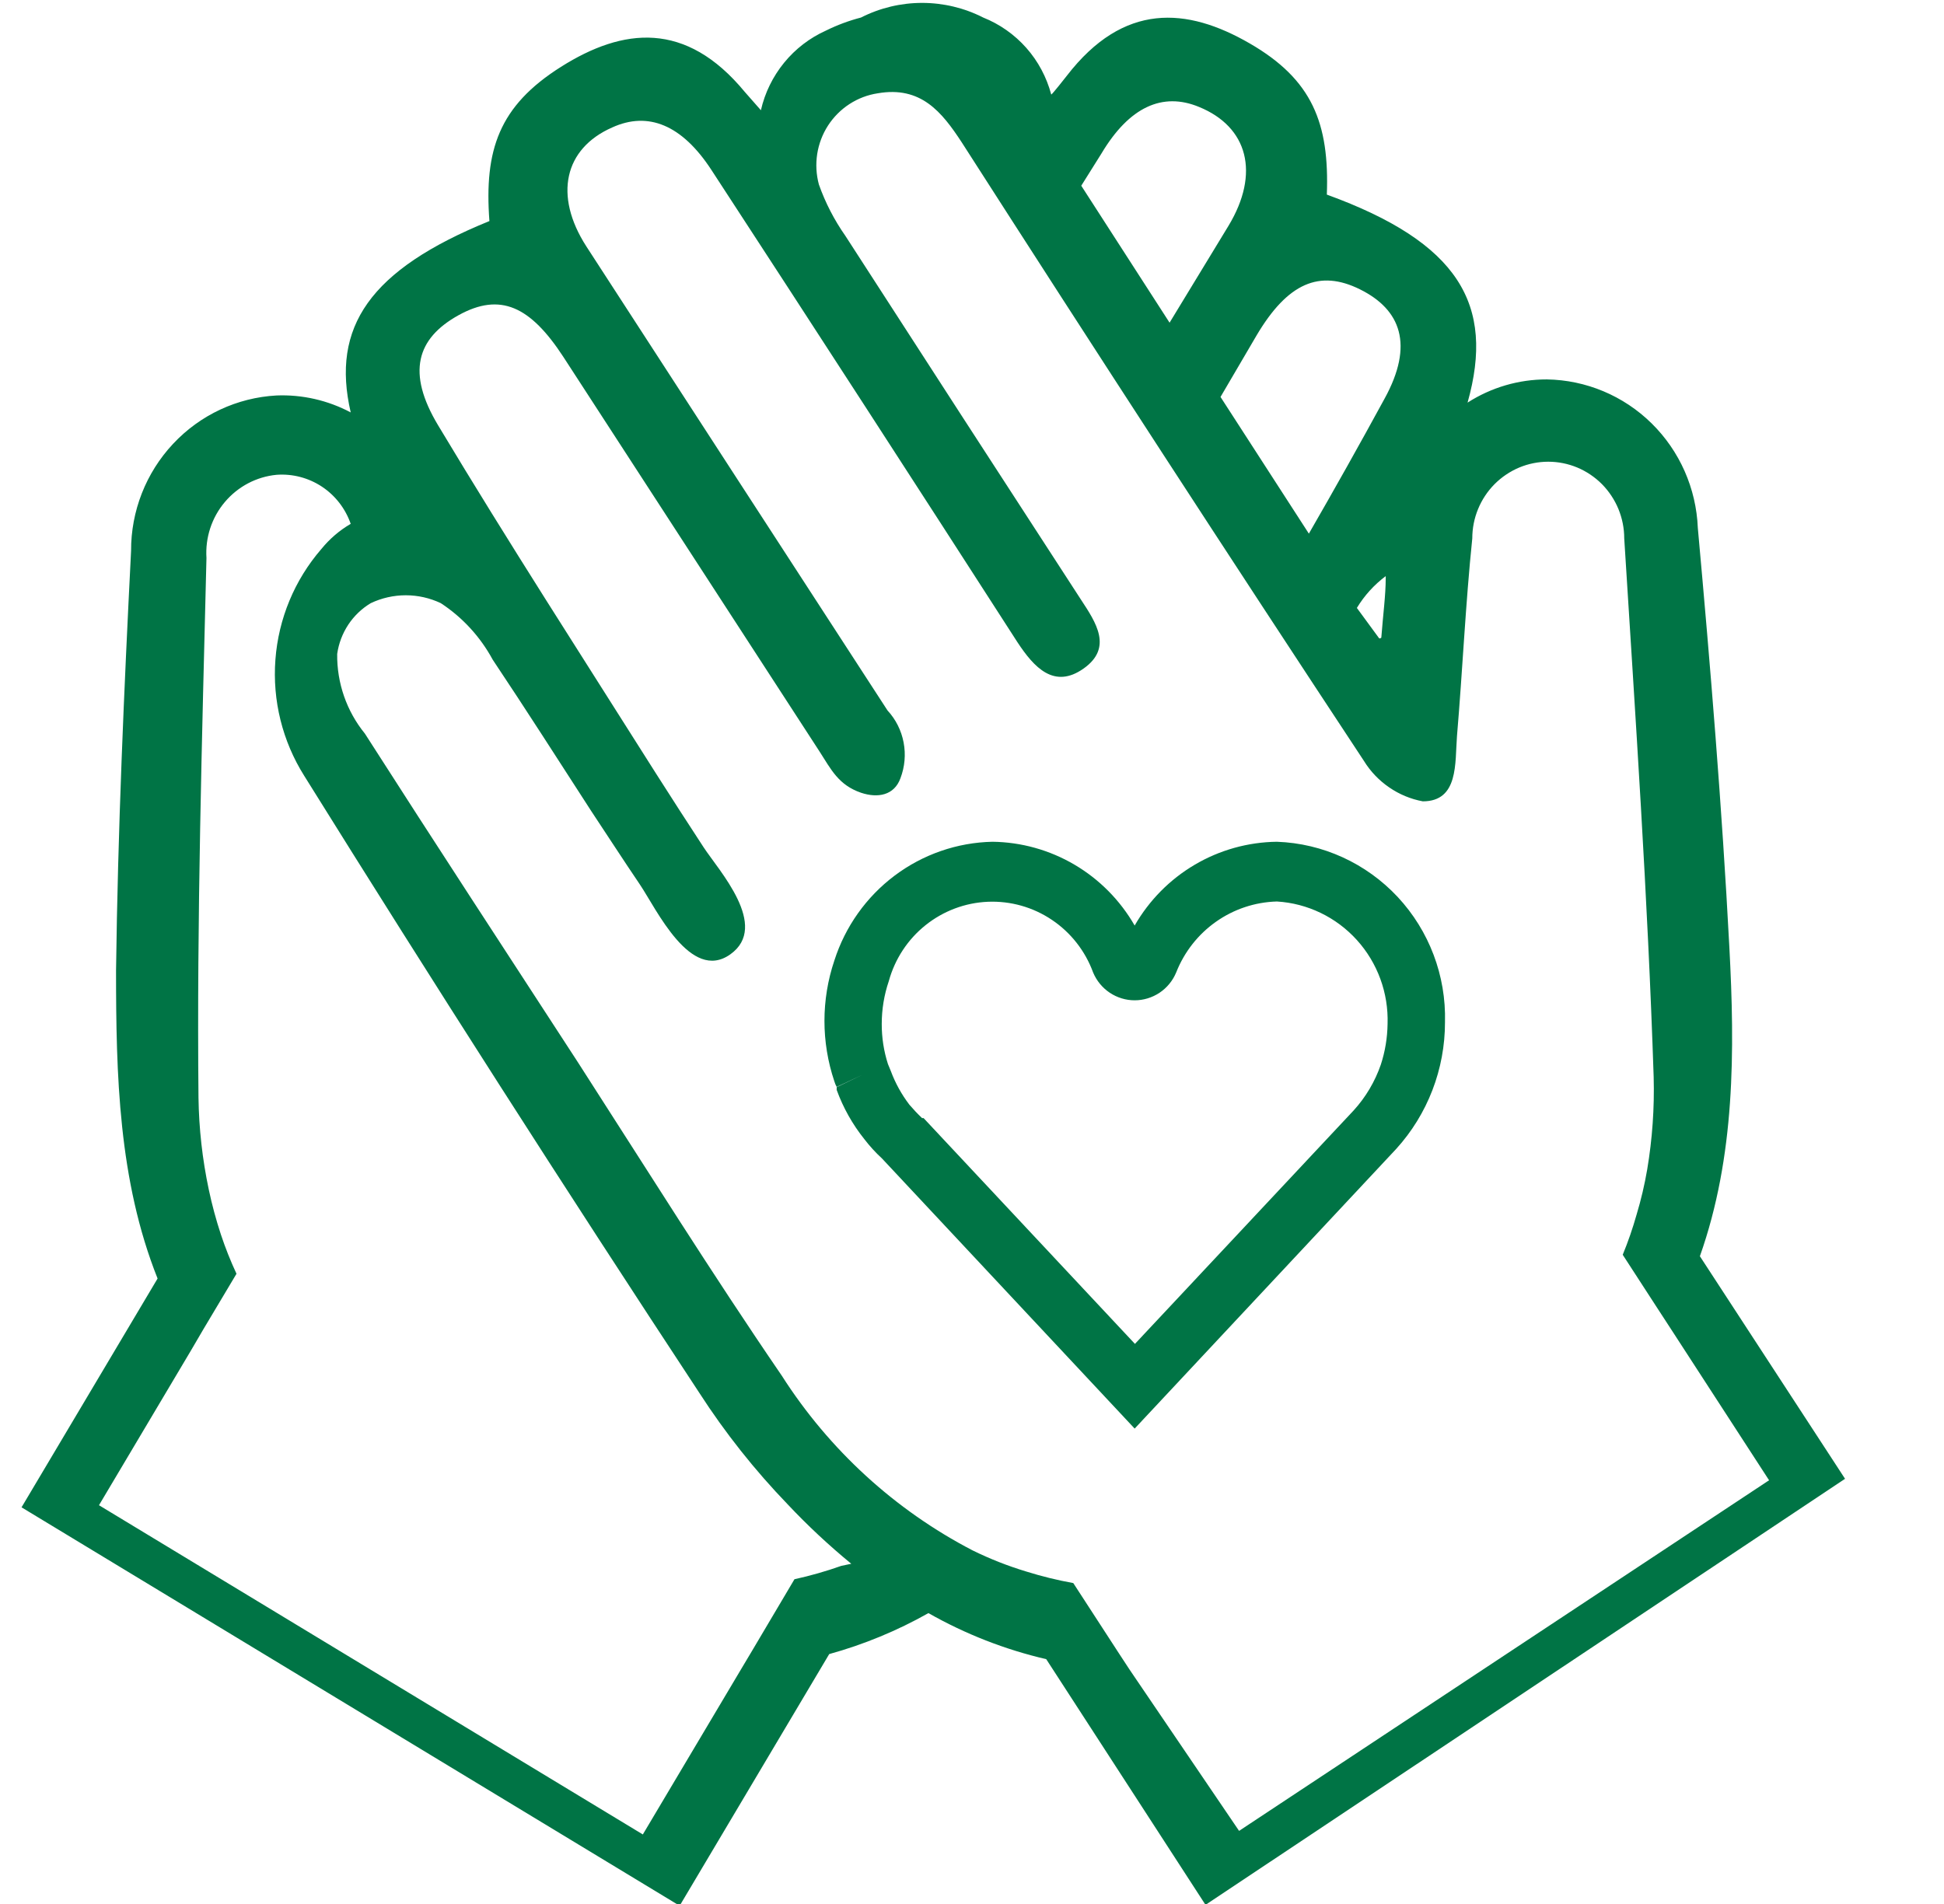
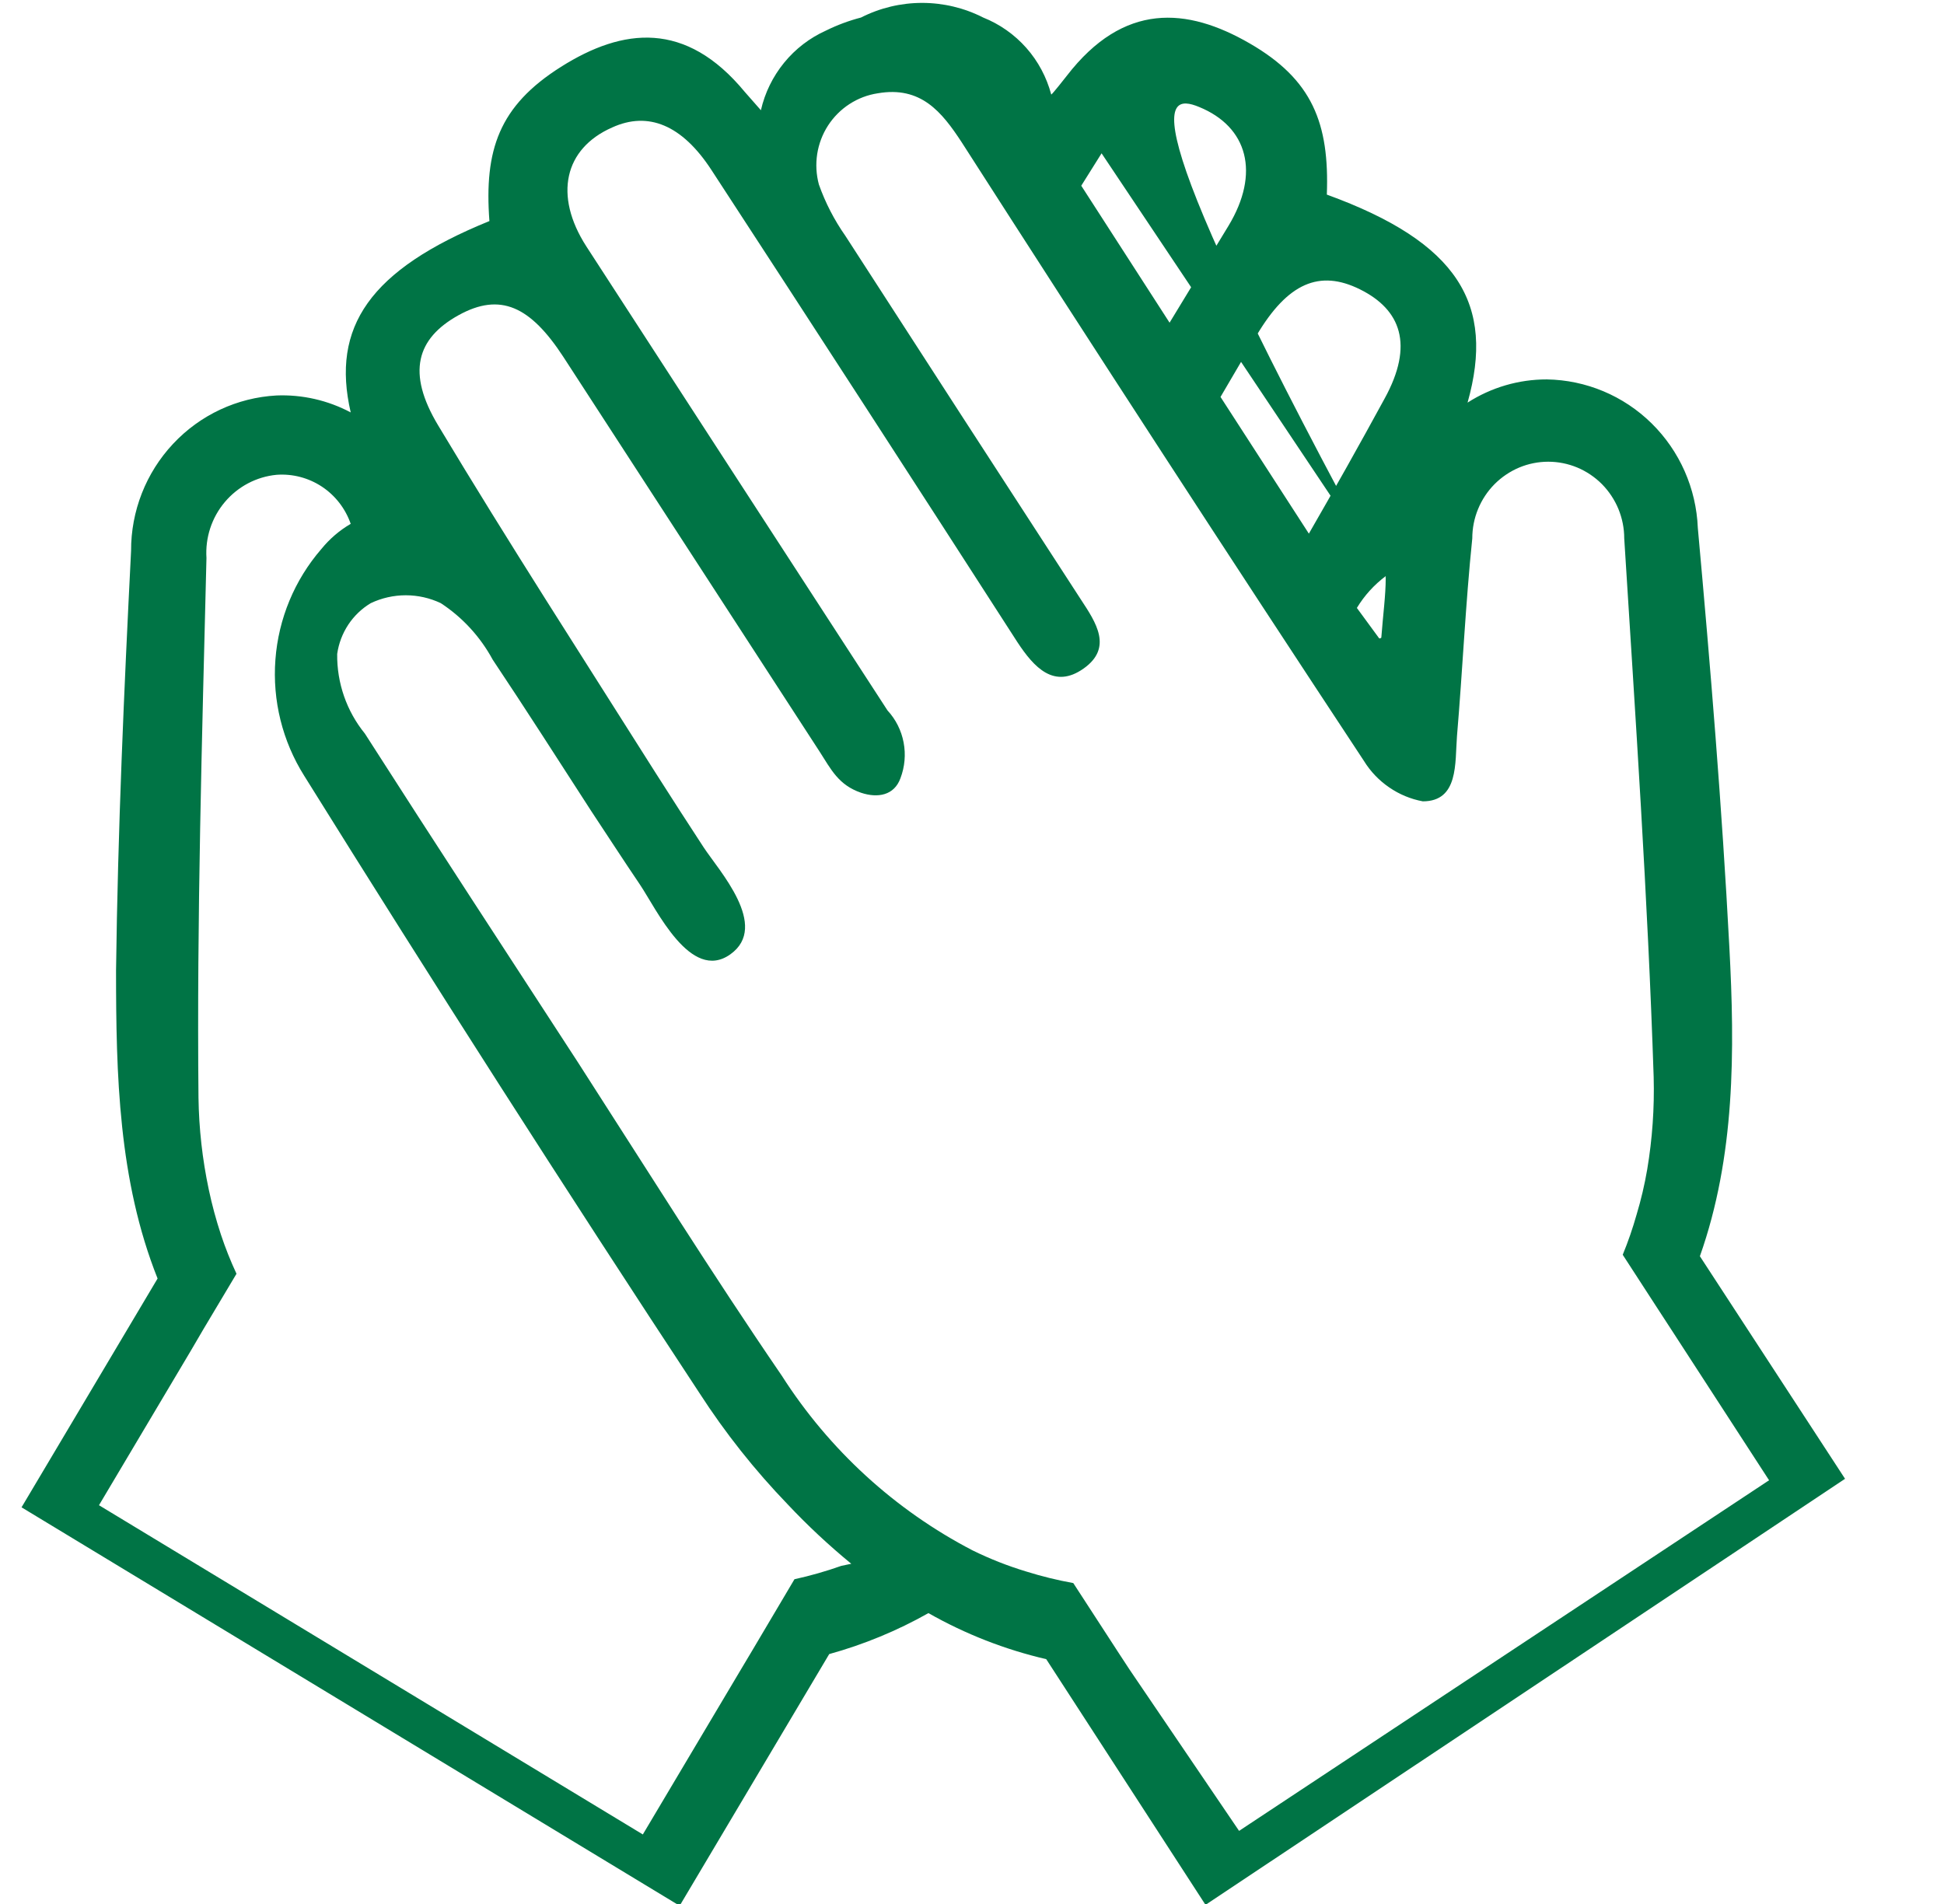
<svg xmlns="http://www.w3.org/2000/svg" width="49" height="48" viewBox="0 0 49 48" fill="none">
  <g clip-path="url(#clip0_79434_4752)">
-     <path d="M42.847 31.67C43.737 29.154 43.73 26.494 43.589 23.865C43.404 20.344 43.114 16.824 42.795 13.311C42.755 12.313 42.338 11.37 41.63 10.673C40.922 9.976 39.976 9.58 38.988 9.565C38.281 9.564 37.588 9.767 36.991 10.15C37.689 7.67 36.761 6.112 33.444 4.906C33.51 3.109 33.08 2.007 31.499 1.094C29.918 0.18 28.323 0.052 26.89 1.91C26.89 1.91 26.504 2.404 26.497 2.382C26.381 1.946 26.166 1.543 25.868 1.206C25.57 0.87 25.198 0.608 24.782 0.442C24.305 0.199 23.777 0.073 23.242 0.073C22.708 0.073 22.18 0.199 21.702 0.442C21.398 0.521 21.102 0.631 20.819 0.771C20.41 0.955 20.049 1.232 19.765 1.58C19.48 1.929 19.279 2.339 19.179 2.779C19.179 2.779 18.786 2.33 18.771 2.315C17.286 0.517 15.706 0.697 14.14 1.685C12.574 2.674 12.203 3.783 12.336 5.573C9.315 6.801 8.343 8.247 8.84 10.397C8.265 10.092 7.62 9.944 6.97 9.97C5.978 10.024 5.044 10.46 4.362 11.19C3.679 11.919 3.3 12.885 3.304 13.887C3.126 17.408 2.97 20.936 2.925 24.464C2.925 27.093 2.985 29.753 3.972 32.232L0.543 38L17.131 48.045L20.901 41.7C21.773 41.459 22.613 41.112 23.402 40.667C24.331 41.195 25.331 41.586 26.371 41.828L30.386 48.022L46.506 37.281L42.847 31.67ZM31.677 8.449C32.456 7.138 33.258 6.786 34.282 7.296C35.306 7.805 35.648 8.689 34.898 10.052C34.275 11.196 33.639 12.329 32.991 13.453L30.764 10.007L31.677 8.449ZM34.928 14.577C34.928 15.011 34.861 15.491 34.817 16.075C34.817 16.075 34.772 16.12 34.75 16.075L34.201 15.326C34.39 15.014 34.637 14.742 34.928 14.524V14.577ZM27.766 3.865C28.464 2.697 29.302 2.314 30.223 2.696C31.454 3.198 31.766 4.367 30.965 5.693L29.48 8.135L27.254 4.682L27.766 3.865ZM21.205 39.476C20.819 39.613 20.425 39.725 20.025 39.813L18.956 41.618L18.697 42.052L16.203 46.247L2.495 37.947L4.81 34.052L5.13 33.505L5.961 32.112C5.811 31.79 5.68 31.46 5.568 31.123C5.446 30.752 5.344 30.375 5.263 29.992C5.101 29.229 5.014 28.451 5.003 27.67C4.959 23.176 5.092 18.599 5.204 14.067C5.171 13.555 5.336 13.049 5.666 12.658C5.996 12.266 6.463 12.019 6.97 11.97C7.373 11.94 7.775 12.045 8.113 12.268C8.451 12.492 8.706 12.821 8.84 13.206C8.557 13.371 8.306 13.587 8.098 13.843C7.425 14.621 7.019 15.598 6.942 16.628C6.864 17.658 7.119 18.686 7.668 19.558C10.924 24.786 14.243 29.972 17.628 35.116C18.278 36.123 19.024 37.064 19.854 37.925C20.356 38.459 20.892 38.959 21.457 39.423L21.205 39.476ZM28.471 42.09L28.196 41.67L27.053 39.91C26.652 39.837 26.256 39.74 25.866 39.618C25.402 39.478 24.951 39.3 24.515 39.086C22.557 38.069 20.899 36.55 19.706 34.682C17.932 32.09 16.277 29.438 14.57 26.786C12.774 24.022 10.97 21.266 9.197 18.494C8.737 17.929 8.49 17.218 8.499 16.487C8.536 16.223 8.632 15.971 8.778 15.749C8.924 15.528 9.118 15.342 9.345 15.206C9.621 15.075 9.923 15.007 10.228 15.007C10.534 15.007 10.835 15.075 11.111 15.206C11.657 15.564 12.106 16.053 12.418 16.629C13.264 17.895 14.08 19.176 14.904 20.449C15.312 21.064 15.713 21.685 16.129 22.299C16.544 22.914 17.405 24.771 18.407 24.06C19.409 23.348 18.118 21.947 17.732 21.356C17.346 20.764 16.923 20.112 16.529 19.491C14.689 16.577 12.819 13.685 11.045 10.726C10.243 9.393 10.503 8.532 11.557 7.947C12.611 7.363 13.368 7.723 14.199 8.996L20.656 18.944C20.953 19.408 21.138 19.79 21.702 19.985C22.125 20.127 22.541 20.052 22.697 19.618C22.806 19.331 22.834 19.019 22.776 18.717C22.719 18.415 22.578 18.135 22.37 17.91C19.837 14.01 17.306 10.11 14.778 6.21C13.954 4.929 14.221 3.745 15.431 3.213C16.336 2.801 17.19 3.146 17.932 4.285C20.515 8.245 23.085 12.212 25.643 16.187C26.066 16.831 26.571 17.378 27.313 16.854C28.055 16.329 27.625 15.693 27.246 15.116C25.267 12.07 23.288 9.014 21.309 5.947C21.029 5.548 20.804 5.112 20.641 4.652C20.573 4.402 20.559 4.14 20.598 3.883C20.638 3.627 20.731 3.382 20.871 3.165C21.012 2.948 21.196 2.763 21.412 2.623C21.628 2.483 21.871 2.39 22.125 2.352C23.209 2.165 23.736 2.816 24.241 3.588C27.603 8.831 30.965 14.007 34.379 19.183C34.542 19.448 34.759 19.675 35.015 19.85C35.27 20.026 35.559 20.146 35.863 20.202C36.769 20.202 36.672 19.236 36.724 18.562C36.865 16.899 36.939 15.228 37.11 13.573C37.11 13.319 37.159 13.068 37.256 12.833C37.352 12.599 37.493 12.386 37.671 12.206C37.849 12.027 38.06 11.885 38.292 11.787C38.524 11.69 38.773 11.64 39.025 11.64C39.276 11.64 39.525 11.69 39.758 11.787C39.99 11.885 40.201 12.027 40.379 12.206C40.556 12.386 40.697 12.599 40.794 12.833C40.89 13.068 40.94 13.319 40.94 13.573C41.222 18.067 41.533 22.622 41.682 27.153C41.703 27.933 41.648 28.714 41.519 29.483C41.453 29.868 41.364 30.248 41.251 30.622C41.154 30.965 41.038 31.303 40.902 31.633L41.786 32.996L42.127 33.52L44.591 37.318L31.232 46.157L28.471 42.09Z" fill="#007445" />
-     <path d="M32.185 21.221C31.457 21.23 30.744 21.429 30.116 21.799C29.487 22.169 28.965 22.698 28.6 23.333C28.235 22.698 27.713 22.169 27.084 21.799C26.456 21.429 25.743 21.23 25.015 21.221C24.125 21.24 23.262 21.539 22.548 22.076C21.834 22.613 21.303 23.362 21.03 24.217C20.698 25.203 20.698 26.272 21.03 27.259C21.044 27.308 21.064 27.356 21.089 27.401L21.742 27.094L21.089 27.408V27.476C21.252 27.926 21.488 28.346 21.787 28.719C21.921 28.894 22.07 29.057 22.232 29.206L28.6 36.015L35.191 28.966C35.984 28.094 36.424 26.952 36.422 25.768C36.453 24.599 36.024 23.466 35.231 22.614C34.437 21.763 33.342 21.262 32.185 21.221ZM34.805 26.839C34.657 27.267 34.425 27.659 34.122 27.992L28.607 33.88L23.279 28.187H23.241C23.129 28.081 23.023 27.968 22.922 27.85C22.726 27.593 22.568 27.308 22.455 27.004L22.381 26.824C22.276 26.497 22.224 26.156 22.225 25.813C22.225 25.446 22.285 25.081 22.403 24.734C22.556 24.177 22.88 23.683 23.329 23.324C23.778 22.965 24.328 22.758 24.9 22.734C25.472 22.71 26.037 22.869 26.514 23.19C26.991 23.51 27.355 23.975 27.553 24.517C27.64 24.725 27.786 24.902 27.972 25.027C28.158 25.151 28.377 25.218 28.6 25.218C28.823 25.218 29.042 25.151 29.228 25.027C29.414 24.902 29.56 24.725 29.646 24.517C29.85 24 30.198 23.556 30.649 23.238C31.101 22.919 31.634 22.742 32.185 22.727C32.956 22.773 33.68 23.122 34.201 23.698C34.722 24.274 35 25.033 34.975 25.813C34.97 26.162 34.913 26.508 34.805 26.839Z" fill="#007445" />
+     <path d="M42.847 31.67C43.737 29.154 43.73 26.494 43.589 23.865C43.404 20.344 43.114 16.824 42.795 13.311C42.755 12.313 42.338 11.37 41.63 10.673C40.922 9.976 39.976 9.58 38.988 9.565C38.281 9.564 37.588 9.767 36.991 10.15C37.689 7.67 36.761 6.112 33.444 4.906C33.51 3.109 33.08 2.007 31.499 1.094C29.918 0.18 28.323 0.052 26.89 1.91C26.89 1.91 26.504 2.404 26.497 2.382C26.381 1.946 26.166 1.543 25.868 1.206C25.57 0.87 25.198 0.608 24.782 0.442C24.305 0.199 23.777 0.073 23.242 0.073C22.708 0.073 22.18 0.199 21.702 0.442C21.398 0.521 21.102 0.631 20.819 0.771C20.41 0.955 20.049 1.232 19.765 1.58C19.48 1.929 19.279 2.339 19.179 2.779C19.179 2.779 18.786 2.33 18.771 2.315C17.286 0.517 15.706 0.697 14.14 1.685C12.574 2.674 12.203 3.783 12.336 5.573C9.315 6.801 8.343 8.247 8.84 10.397C8.265 10.092 7.62 9.944 6.97 9.97C5.978 10.024 5.044 10.46 4.362 11.19C3.679 11.919 3.3 12.885 3.304 13.887C3.126 17.408 2.97 20.936 2.925 24.464C2.925 27.093 2.985 29.753 3.972 32.232L0.543 38L17.131 48.045L20.901 41.7C21.773 41.459 22.613 41.112 23.402 40.667C24.331 41.195 25.331 41.586 26.371 41.828L30.386 48.022L46.506 37.281L42.847 31.67ZM31.677 8.449C32.456 7.138 33.258 6.786 34.282 7.296C35.306 7.805 35.648 8.689 34.898 10.052C34.275 11.196 33.639 12.329 32.991 13.453L30.764 10.007L31.677 8.449ZM34.928 14.577C34.928 15.011 34.861 15.491 34.817 16.075C34.817 16.075 34.772 16.12 34.75 16.075L34.201 15.326C34.39 15.014 34.637 14.742 34.928 14.524V14.577ZC28.464 2.697 29.302 2.314 30.223 2.696C31.454 3.198 31.766 4.367 30.965 5.693L29.48 8.135L27.254 4.682L27.766 3.865ZM21.205 39.476C20.819 39.613 20.425 39.725 20.025 39.813L18.956 41.618L18.697 42.052L16.203 46.247L2.495 37.947L4.81 34.052L5.13 33.505L5.961 32.112C5.811 31.79 5.68 31.46 5.568 31.123C5.446 30.752 5.344 30.375 5.263 29.992C5.101 29.229 5.014 28.451 5.003 27.67C4.959 23.176 5.092 18.599 5.204 14.067C5.171 13.555 5.336 13.049 5.666 12.658C5.996 12.266 6.463 12.019 6.97 11.97C7.373 11.94 7.775 12.045 8.113 12.268C8.451 12.492 8.706 12.821 8.84 13.206C8.557 13.371 8.306 13.587 8.098 13.843C7.425 14.621 7.019 15.598 6.942 16.628C6.864 17.658 7.119 18.686 7.668 19.558C10.924 24.786 14.243 29.972 17.628 35.116C18.278 36.123 19.024 37.064 19.854 37.925C20.356 38.459 20.892 38.959 21.457 39.423L21.205 39.476ZM28.471 42.09L28.196 41.67L27.053 39.91C26.652 39.837 26.256 39.74 25.866 39.618C25.402 39.478 24.951 39.3 24.515 39.086C22.557 38.069 20.899 36.55 19.706 34.682C17.932 32.09 16.277 29.438 14.57 26.786C12.774 24.022 10.97 21.266 9.197 18.494C8.737 17.929 8.49 17.218 8.499 16.487C8.536 16.223 8.632 15.971 8.778 15.749C8.924 15.528 9.118 15.342 9.345 15.206C9.621 15.075 9.923 15.007 10.228 15.007C10.534 15.007 10.835 15.075 11.111 15.206C11.657 15.564 12.106 16.053 12.418 16.629C13.264 17.895 14.08 19.176 14.904 20.449C15.312 21.064 15.713 21.685 16.129 22.299C16.544 22.914 17.405 24.771 18.407 24.06C19.409 23.348 18.118 21.947 17.732 21.356C17.346 20.764 16.923 20.112 16.529 19.491C14.689 16.577 12.819 13.685 11.045 10.726C10.243 9.393 10.503 8.532 11.557 7.947C12.611 7.363 13.368 7.723 14.199 8.996L20.656 18.944C20.953 19.408 21.138 19.79 21.702 19.985C22.125 20.127 22.541 20.052 22.697 19.618C22.806 19.331 22.834 19.019 22.776 18.717C22.719 18.415 22.578 18.135 22.37 17.91C19.837 14.01 17.306 10.11 14.778 6.21C13.954 4.929 14.221 3.745 15.431 3.213C16.336 2.801 17.19 3.146 17.932 4.285C20.515 8.245 23.085 12.212 25.643 16.187C26.066 16.831 26.571 17.378 27.313 16.854C28.055 16.329 27.625 15.693 27.246 15.116C25.267 12.07 23.288 9.014 21.309 5.947C21.029 5.548 20.804 5.112 20.641 4.652C20.573 4.402 20.559 4.14 20.598 3.883C20.638 3.627 20.731 3.382 20.871 3.165C21.012 2.948 21.196 2.763 21.412 2.623C21.628 2.483 21.871 2.39 22.125 2.352C23.209 2.165 23.736 2.816 24.241 3.588C27.603 8.831 30.965 14.007 34.379 19.183C34.542 19.448 34.759 19.675 35.015 19.85C35.27 20.026 35.559 20.146 35.863 20.202C36.769 20.202 36.672 19.236 36.724 18.562C36.865 16.899 36.939 15.228 37.11 13.573C37.11 13.319 37.159 13.068 37.256 12.833C37.352 12.599 37.493 12.386 37.671 12.206C37.849 12.027 38.06 11.885 38.292 11.787C38.524 11.69 38.773 11.64 39.025 11.64C39.276 11.64 39.525 11.69 39.758 11.787C39.99 11.885 40.201 12.027 40.379 12.206C40.556 12.386 40.697 12.599 40.794 12.833C40.89 13.068 40.94 13.319 40.94 13.573C41.222 18.067 41.533 22.622 41.682 27.153C41.703 27.933 41.648 28.714 41.519 29.483C41.453 29.868 41.364 30.248 41.251 30.622C41.154 30.965 41.038 31.303 40.902 31.633L41.786 32.996L42.127 33.52L44.591 37.318L31.232 46.157L28.471 42.09Z" fill="#007445" />
  </g>
  <defs>
    <clipPath id="clip0_79434_4752">
      <rect width="48" height="48" fill="white" transform="translate(0.5)" />
    </clipPath>
  </defs>
</svg>